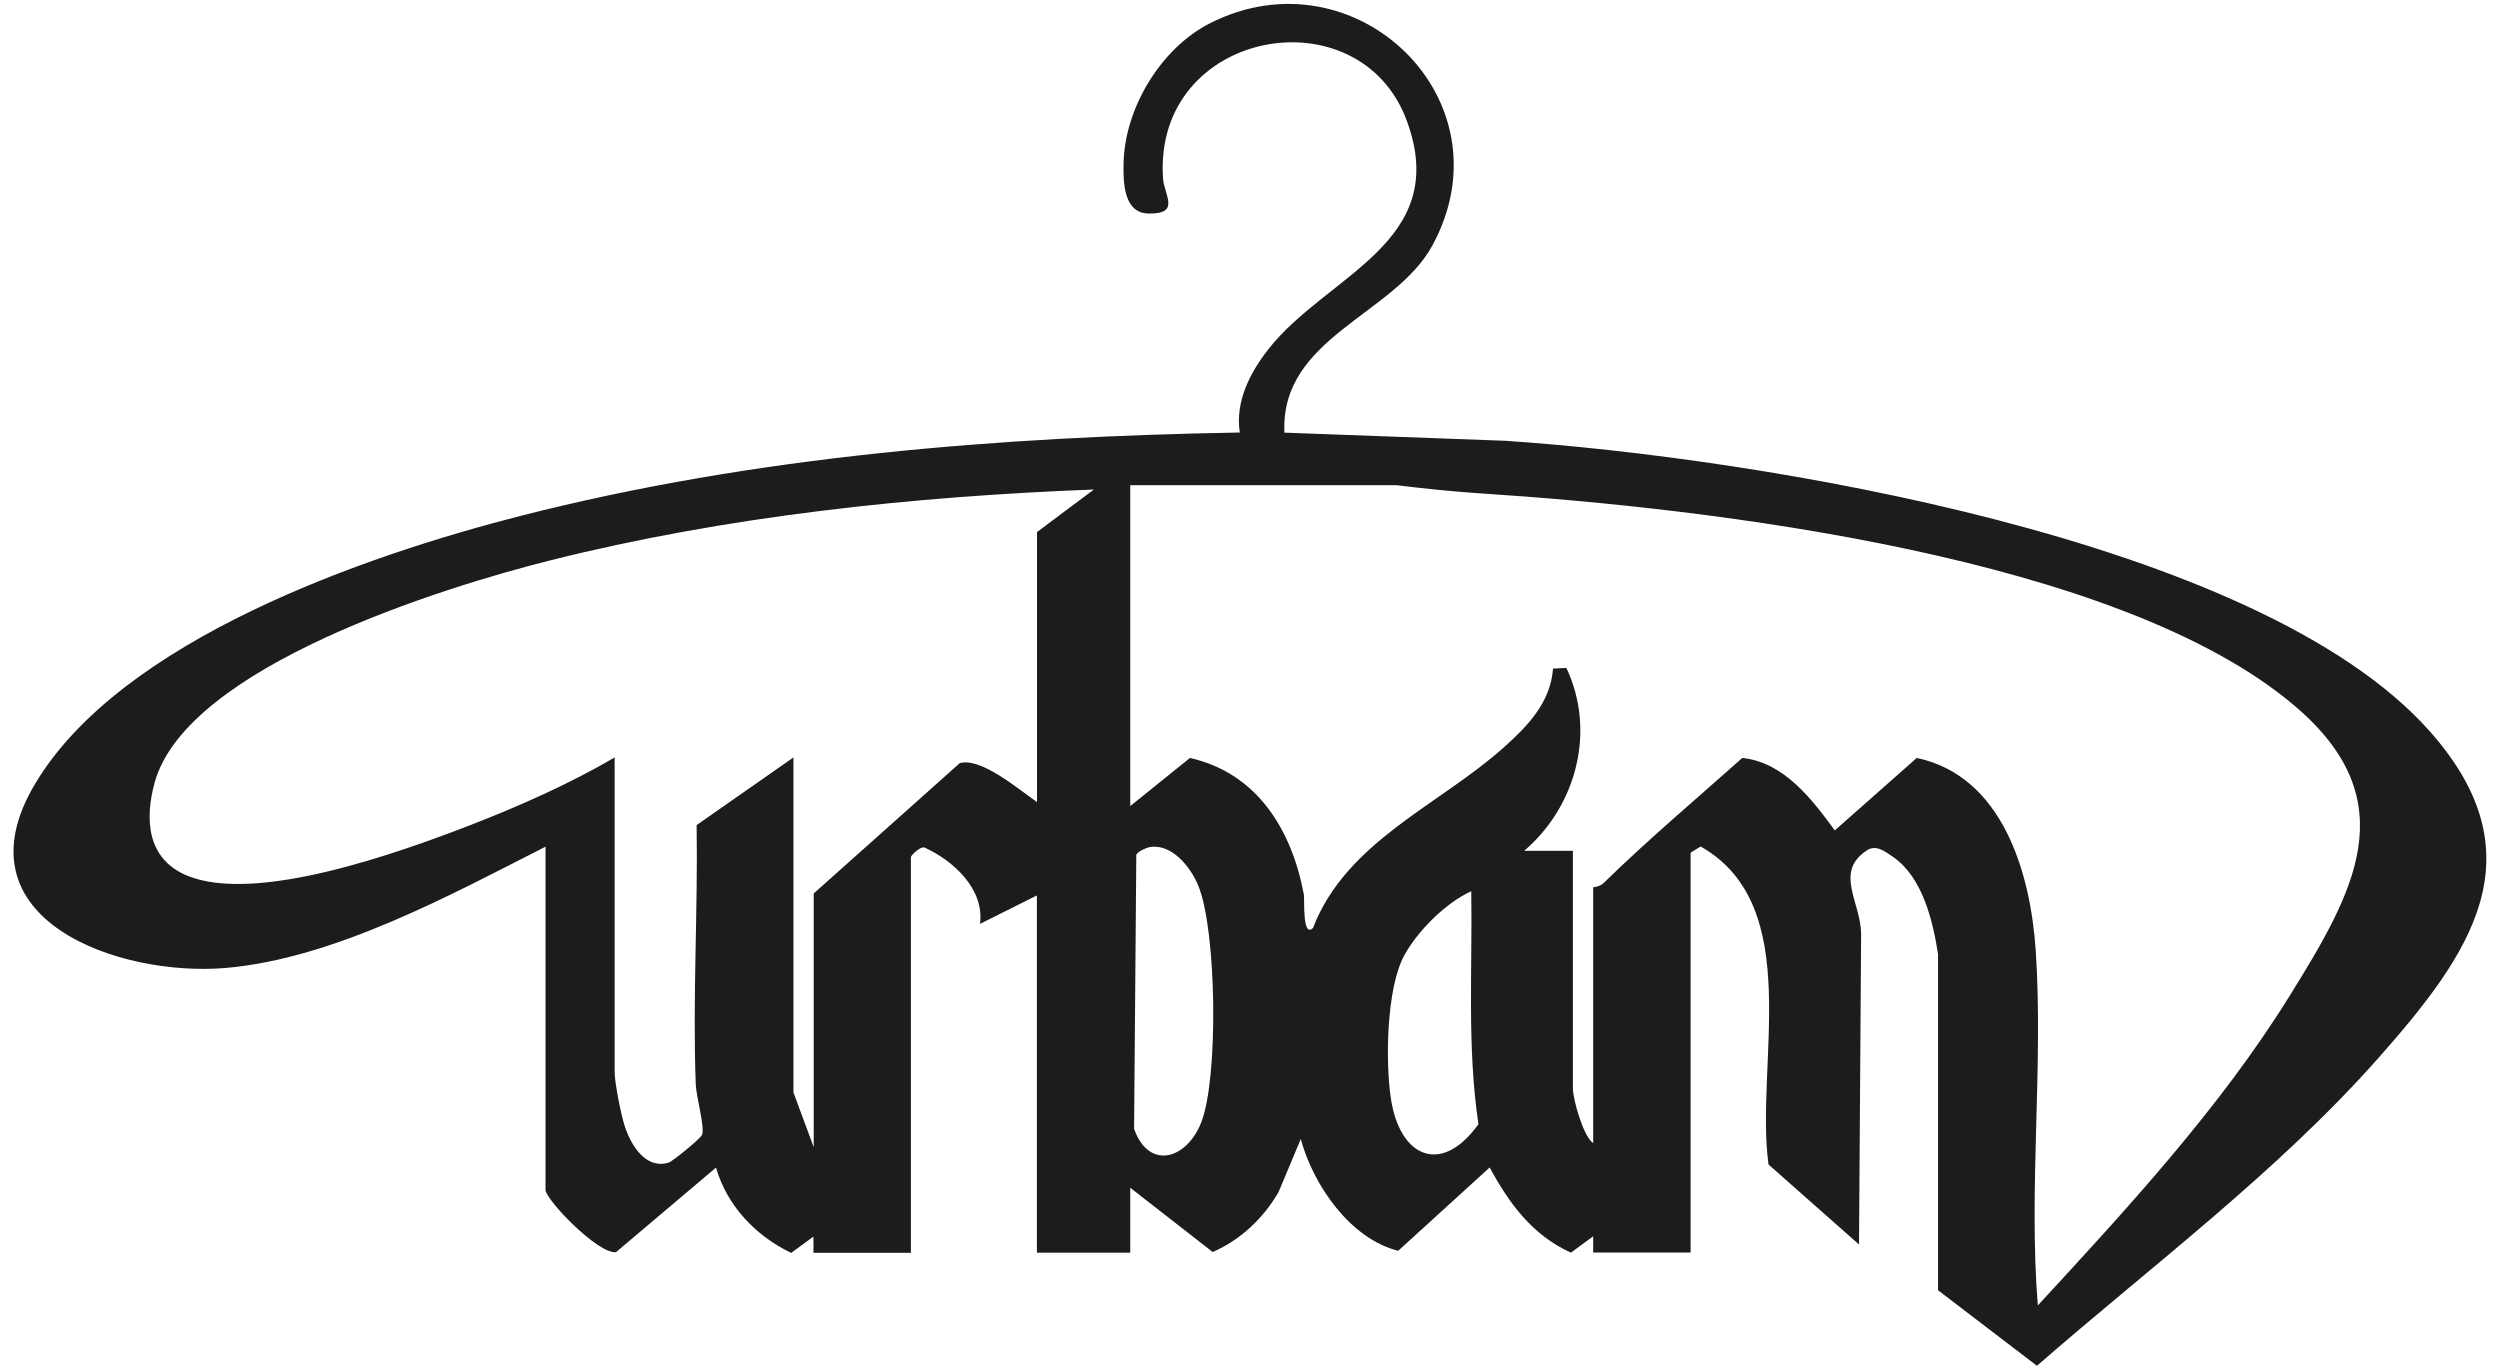
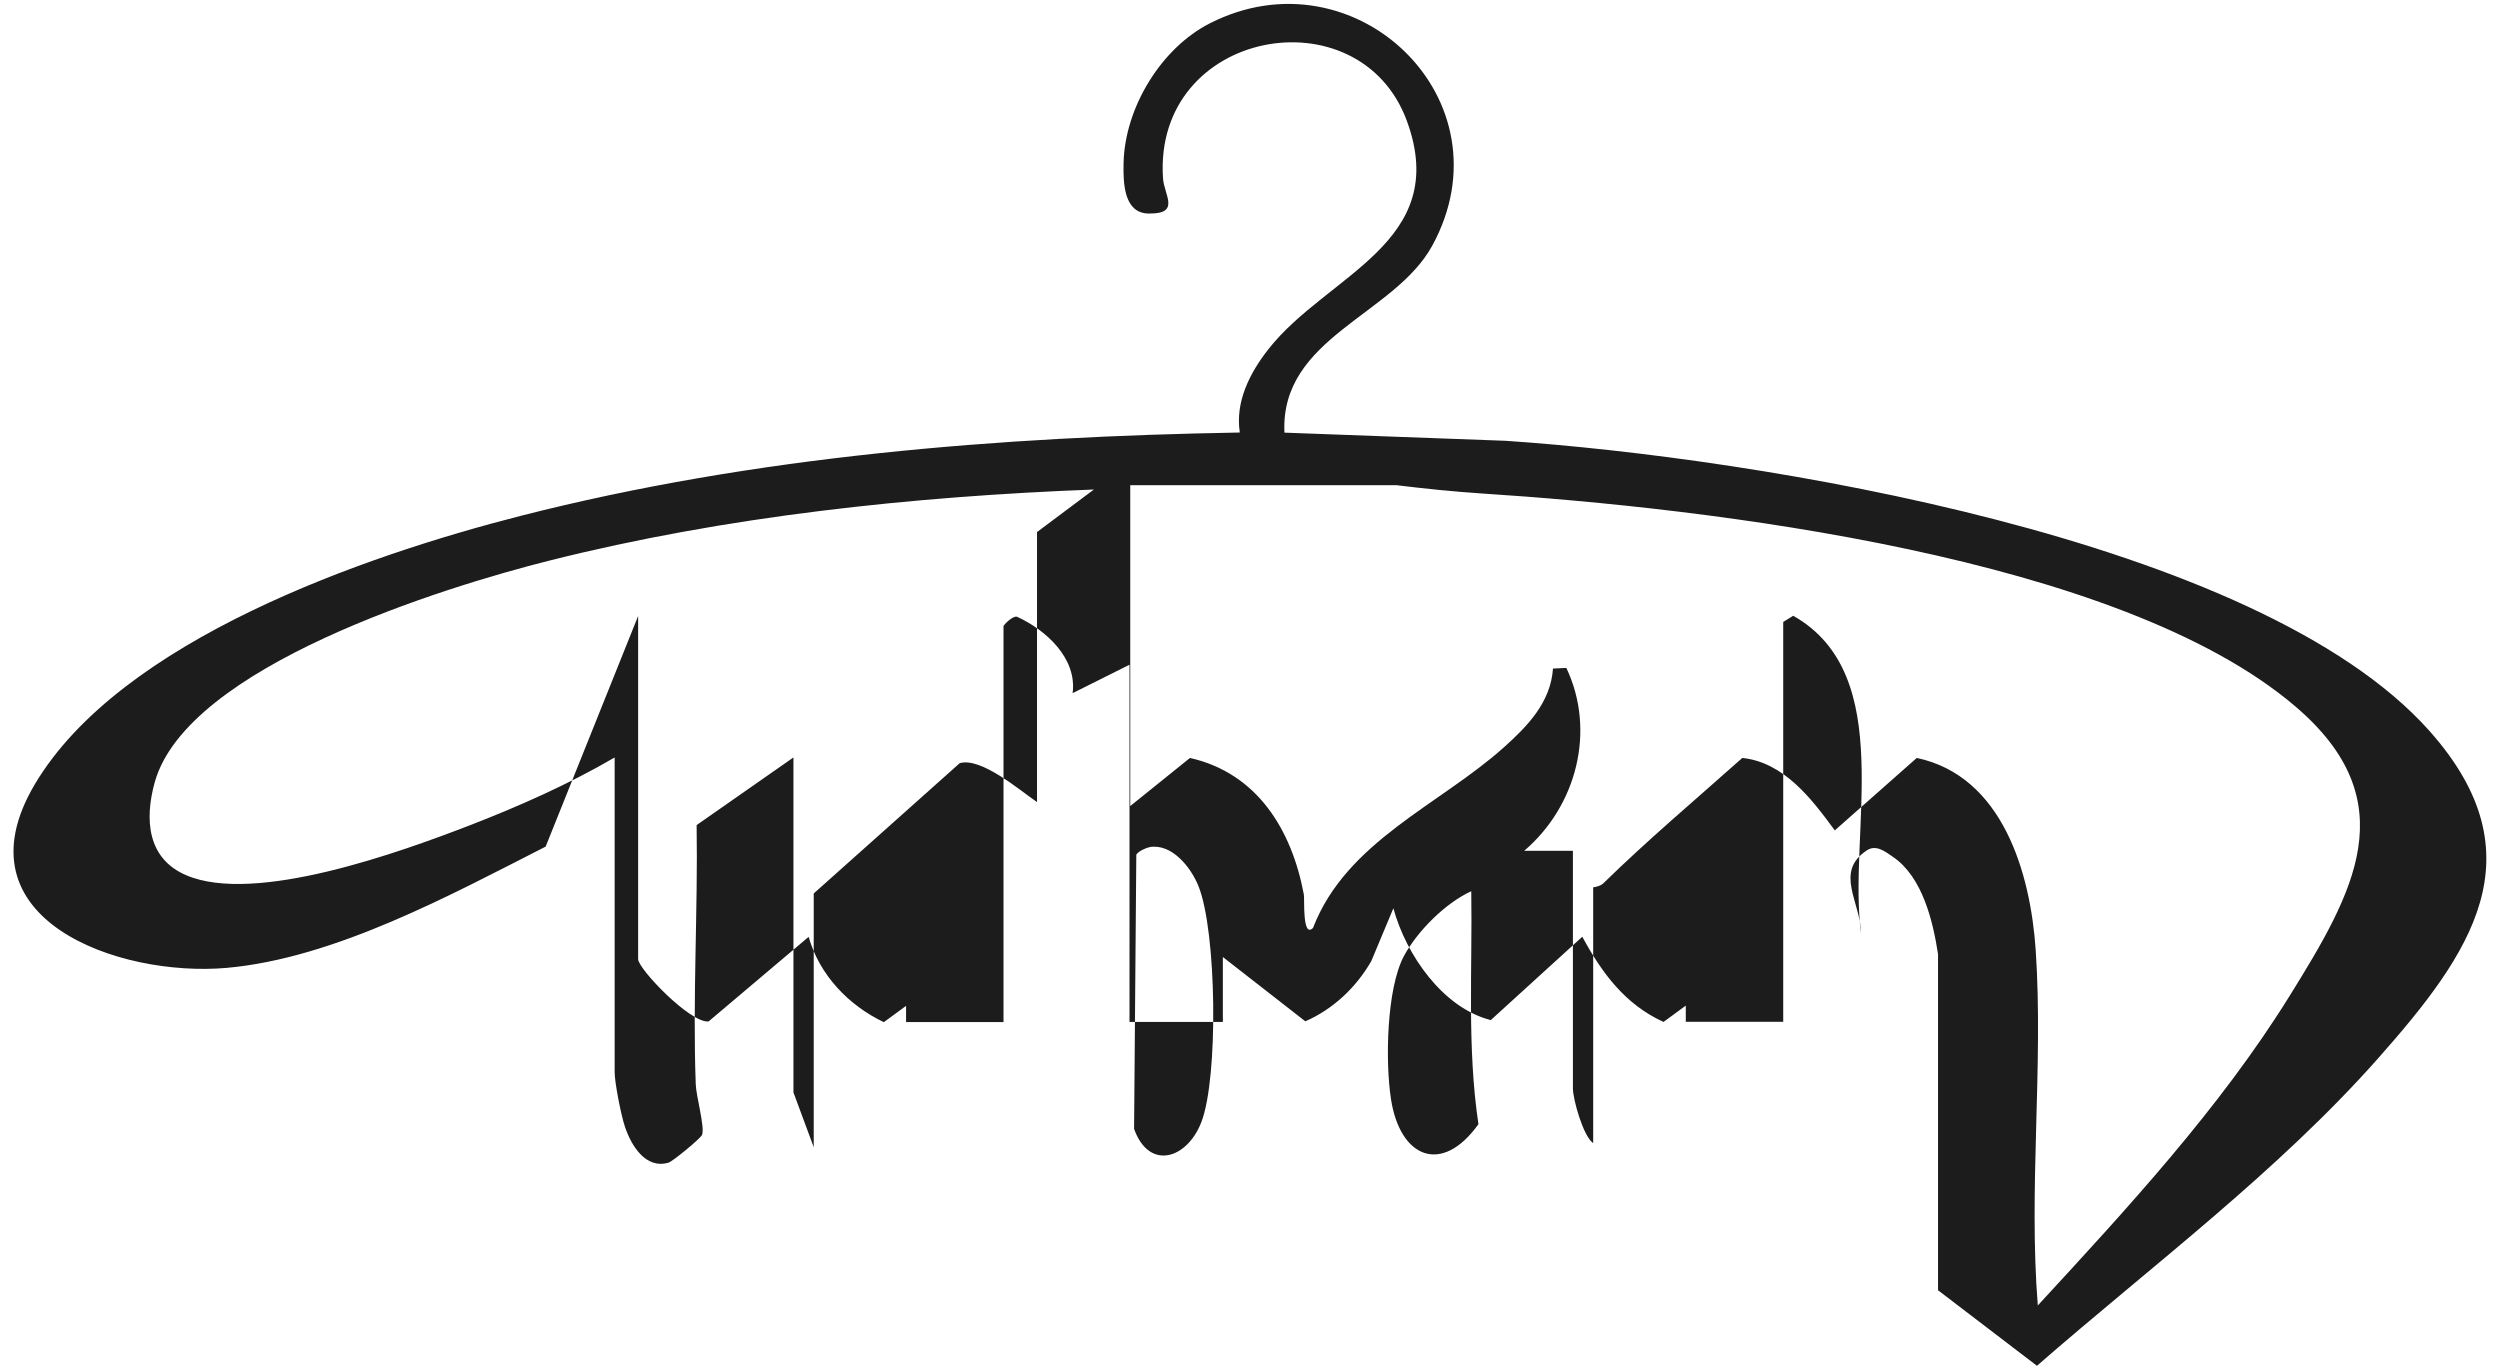
<svg xmlns="http://www.w3.org/2000/svg" id="katman_1" data-name="katman 1" viewBox="0 0 202.19 110.77">
-   <path d="M44.13,68.47c-7.68,3.91-17.08,9.04-25.82,9.81-8.7.76-21.97-3.91-15.5-14.84,6.93-11.69,26.77-18.52,39.34-21.73,18.89-4.82,38.64-6.39,58.12-6.73-.38-2.49.81-4.82,2.3-6.72,4.73-6.05,14.82-8.61,11.22-18.46-3.82-10.46-20.53-7.45-19.73,4.62.09,1.37,1.45,2.89-1.17,2.85-1.97-.03-2.06-2.39-2.02-4.07.09-4.45,3.01-9.3,6.99-11.32,11.72-5.95,24.41,6.19,17.98,17.98-3.06,5.62-12.32,7.43-11.96,15.13l17.89.66c20.15,1.36,60.82,7.86,74.71,23.46,8.98,10.09,3.31,18.05-4.11,26.44-8.14,9.21-18.39,16.85-27.63,24.91l-8-6.11v-27.18c-.41-2.69-1.26-6.23-3.63-7.86-.68-.47-1.39-1.02-2.12-.54-2.67,1.76-.5,4.17-.47,6.75l-.17,25.13-7.32-6.47c-1.11-8.09,3-20.91-5.49-25.72l-.81.5v32.34h-7.88v-1.31s-1.8,1.32-1.8,1.32c-3.12-1.42-4.99-3.97-6.57-6.89l-7.4,6.74c-3.85-.97-6.84-5.24-7.88-9.04l-1.79,4.28c-1.23,2.13-3.07,3.87-5.33,4.86l-6.67-5.2v5.25h-7.55v-28.89l-4.6,2.3c.37-2.83-2.17-5.12-4.5-6.18-.34-.1-1.09.66-1.09.77v32.01h-7.88v-1.31s-1.8,1.32-1.8,1.32c-2.85-1.36-5.2-3.81-6.08-6.9l-8.09,6.84c-1.46.17-5.7-4.25-5.7-5.04v-27.75ZM91.41,39.25v25.94l4.83-3.89c5.44,1.23,8.23,5.81,9.21,11.04.07.39-.14,3.56.74,2.71,2.69-7,10.24-9.95,15.44-14.61,1.93-1.73,3.78-3.64,3.97-6.37l1.08-.05c2.41,5.09.83,11.17-3.41,14.79h3.94v19.21c0,.9.85,3.91,1.64,4.43v-20.69s.54-.05.82-.32c3.61-3.53,7.47-6.78,11.24-10.14,3.37.35,5.62,3.32,7.48,5.86l6.63-5.86c6.95,1.47,9.2,9.31,9.62,15.55.63,9.37-.59,19.31.17,28.73,7.2-7.81,14.7-15.92,20.33-24.98,5.23-8.41,9.48-15.79.52-23.45-14.22-12.17-47.54-16.06-65.83-17.24-2.27-.15-4.62-.39-6.89-.67h-21.52ZM49.71,61.25v25.45c0,.86.52,3.5.83,4.42.5,1.49,1.65,3.46,3.53,2.91.33-.1,2.58-1.94,2.71-2.25.24-.6-.48-3.13-.51-4.08-.26-6.97.18-14,.07-20.97l7.83-5.47v27.09l1.64,4.43v-20.52l11.81-10.54c1.74-.49,4.82,2.17,6.25,3.15v-21.84l4.6-3.44c-14.66.56-29.77,2.16-44,5.74-8.57,2.15-29.36,8.58-31.96,17.95-.82,2.97-.62,6.16,2.56,7.51,5.58,2.38,17.3-1.87,22.92-4.04,3.94-1.52,8.12-3.38,11.74-5.5ZM92.97,68.52c-.31.05-.92.34-1.07.6l-.18,22.18c1.21,3.38,4.26,2.46,5.43-.52,1.41-3.59,1.25-15.51-.23-19.13-.61-1.51-2.14-3.45-3.95-3.14ZM118.99,72.08c-2.08.94-4.37,3.24-5.44,5.23-1.42,2.65-1.52,8.59-1.05,11.6.73,4.71,4.09,6.17,7.07,2.01-.93-6.23-.48-12.56-.58-18.84Z" style="fill: #1c1c1c;" />
+   <path d="M44.13,68.47c-7.68,3.91-17.08,9.04-25.82,9.81-8.7.76-21.97-3.91-15.5-14.84,6.93-11.69,26.77-18.52,39.34-21.73,18.89-4.82,38.64-6.39,58.12-6.73-.38-2.49.81-4.82,2.3-6.72,4.73-6.05,14.82-8.61,11.22-18.46-3.82-10.46-20.53-7.45-19.73,4.62.09,1.37,1.45,2.89-1.17,2.85-1.97-.03-2.06-2.39-2.02-4.07.09-4.45,3.01-9.3,6.99-11.32,11.72-5.95,24.41,6.19,17.98,17.98-3.06,5.62-12.32,7.43-11.96,15.13l17.89.66c20.15,1.36,60.82,7.86,74.71,23.46,8.98,10.09,3.31,18.05-4.11,26.44-8.14,9.21-18.39,16.85-27.63,24.91l-8-6.11v-27.18c-.41-2.69-1.26-6.23-3.63-7.86-.68-.47-1.39-1.02-2.12-.54-2.67,1.76-.5,4.17-.47,6.75c-1.11-8.09,3-20.91-5.49-25.72l-.81.5v32.34h-7.88v-1.31s-1.8,1.32-1.8,1.32c-3.12-1.42-4.99-3.97-6.57-6.89l-7.4,6.74c-3.85-.97-6.84-5.24-7.88-9.04l-1.79,4.28c-1.23,2.13-3.07,3.87-5.33,4.86l-6.67-5.2v5.25h-7.55v-28.89l-4.6,2.3c.37-2.83-2.17-5.12-4.5-6.18-.34-.1-1.09.66-1.09.77v32.01h-7.88v-1.31s-1.8,1.32-1.8,1.32c-2.85-1.36-5.2-3.81-6.08-6.9l-8.09,6.84c-1.46.17-5.7-4.25-5.7-5.04v-27.75ZM91.41,39.25v25.94l4.83-3.89c5.44,1.23,8.23,5.81,9.21,11.04.07.39-.14,3.56.74,2.71,2.69-7,10.24-9.95,15.44-14.61,1.93-1.73,3.78-3.64,3.97-6.37l1.08-.05c2.41,5.09.83,11.17-3.41,14.79h3.94v19.21c0,.9.85,3.91,1.64,4.43v-20.69s.54-.05.82-.32c3.61-3.53,7.47-6.78,11.24-10.14,3.37.35,5.62,3.32,7.48,5.86l6.63-5.86c6.95,1.47,9.2,9.31,9.62,15.55.63,9.37-.59,19.31.17,28.73,7.2-7.81,14.7-15.92,20.33-24.98,5.23-8.41,9.48-15.79.52-23.45-14.22-12.17-47.54-16.06-65.83-17.24-2.27-.15-4.62-.39-6.89-.67h-21.52ZM49.71,61.25v25.45c0,.86.52,3.5.83,4.42.5,1.49,1.65,3.46,3.53,2.91.33-.1,2.58-1.94,2.71-2.25.24-.6-.48-3.13-.51-4.08-.26-6.97.18-14,.07-20.97l7.83-5.47v27.09l1.64,4.43v-20.52l11.81-10.54c1.74-.49,4.82,2.17,6.25,3.15v-21.84l4.6-3.44c-14.66.56-29.77,2.16-44,5.74-8.57,2.15-29.36,8.58-31.96,17.95-.82,2.97-.62,6.16,2.56,7.51,5.58,2.38,17.3-1.87,22.92-4.04,3.94-1.52,8.12-3.38,11.74-5.5ZM92.97,68.52c-.31.05-.92.34-1.07.6l-.18,22.18c1.21,3.38,4.26,2.46,5.43-.52,1.41-3.59,1.25-15.51-.23-19.13-.61-1.51-2.14-3.45-3.95-3.14ZM118.99,72.08c-2.08.94-4.37,3.24-5.44,5.23-1.42,2.65-1.52,8.59-1.05,11.6.73,4.71,4.09,6.17,7.07,2.01-.93-6.23-.48-12.56-.58-18.84Z" style="fill: #1c1c1c;" />
</svg>